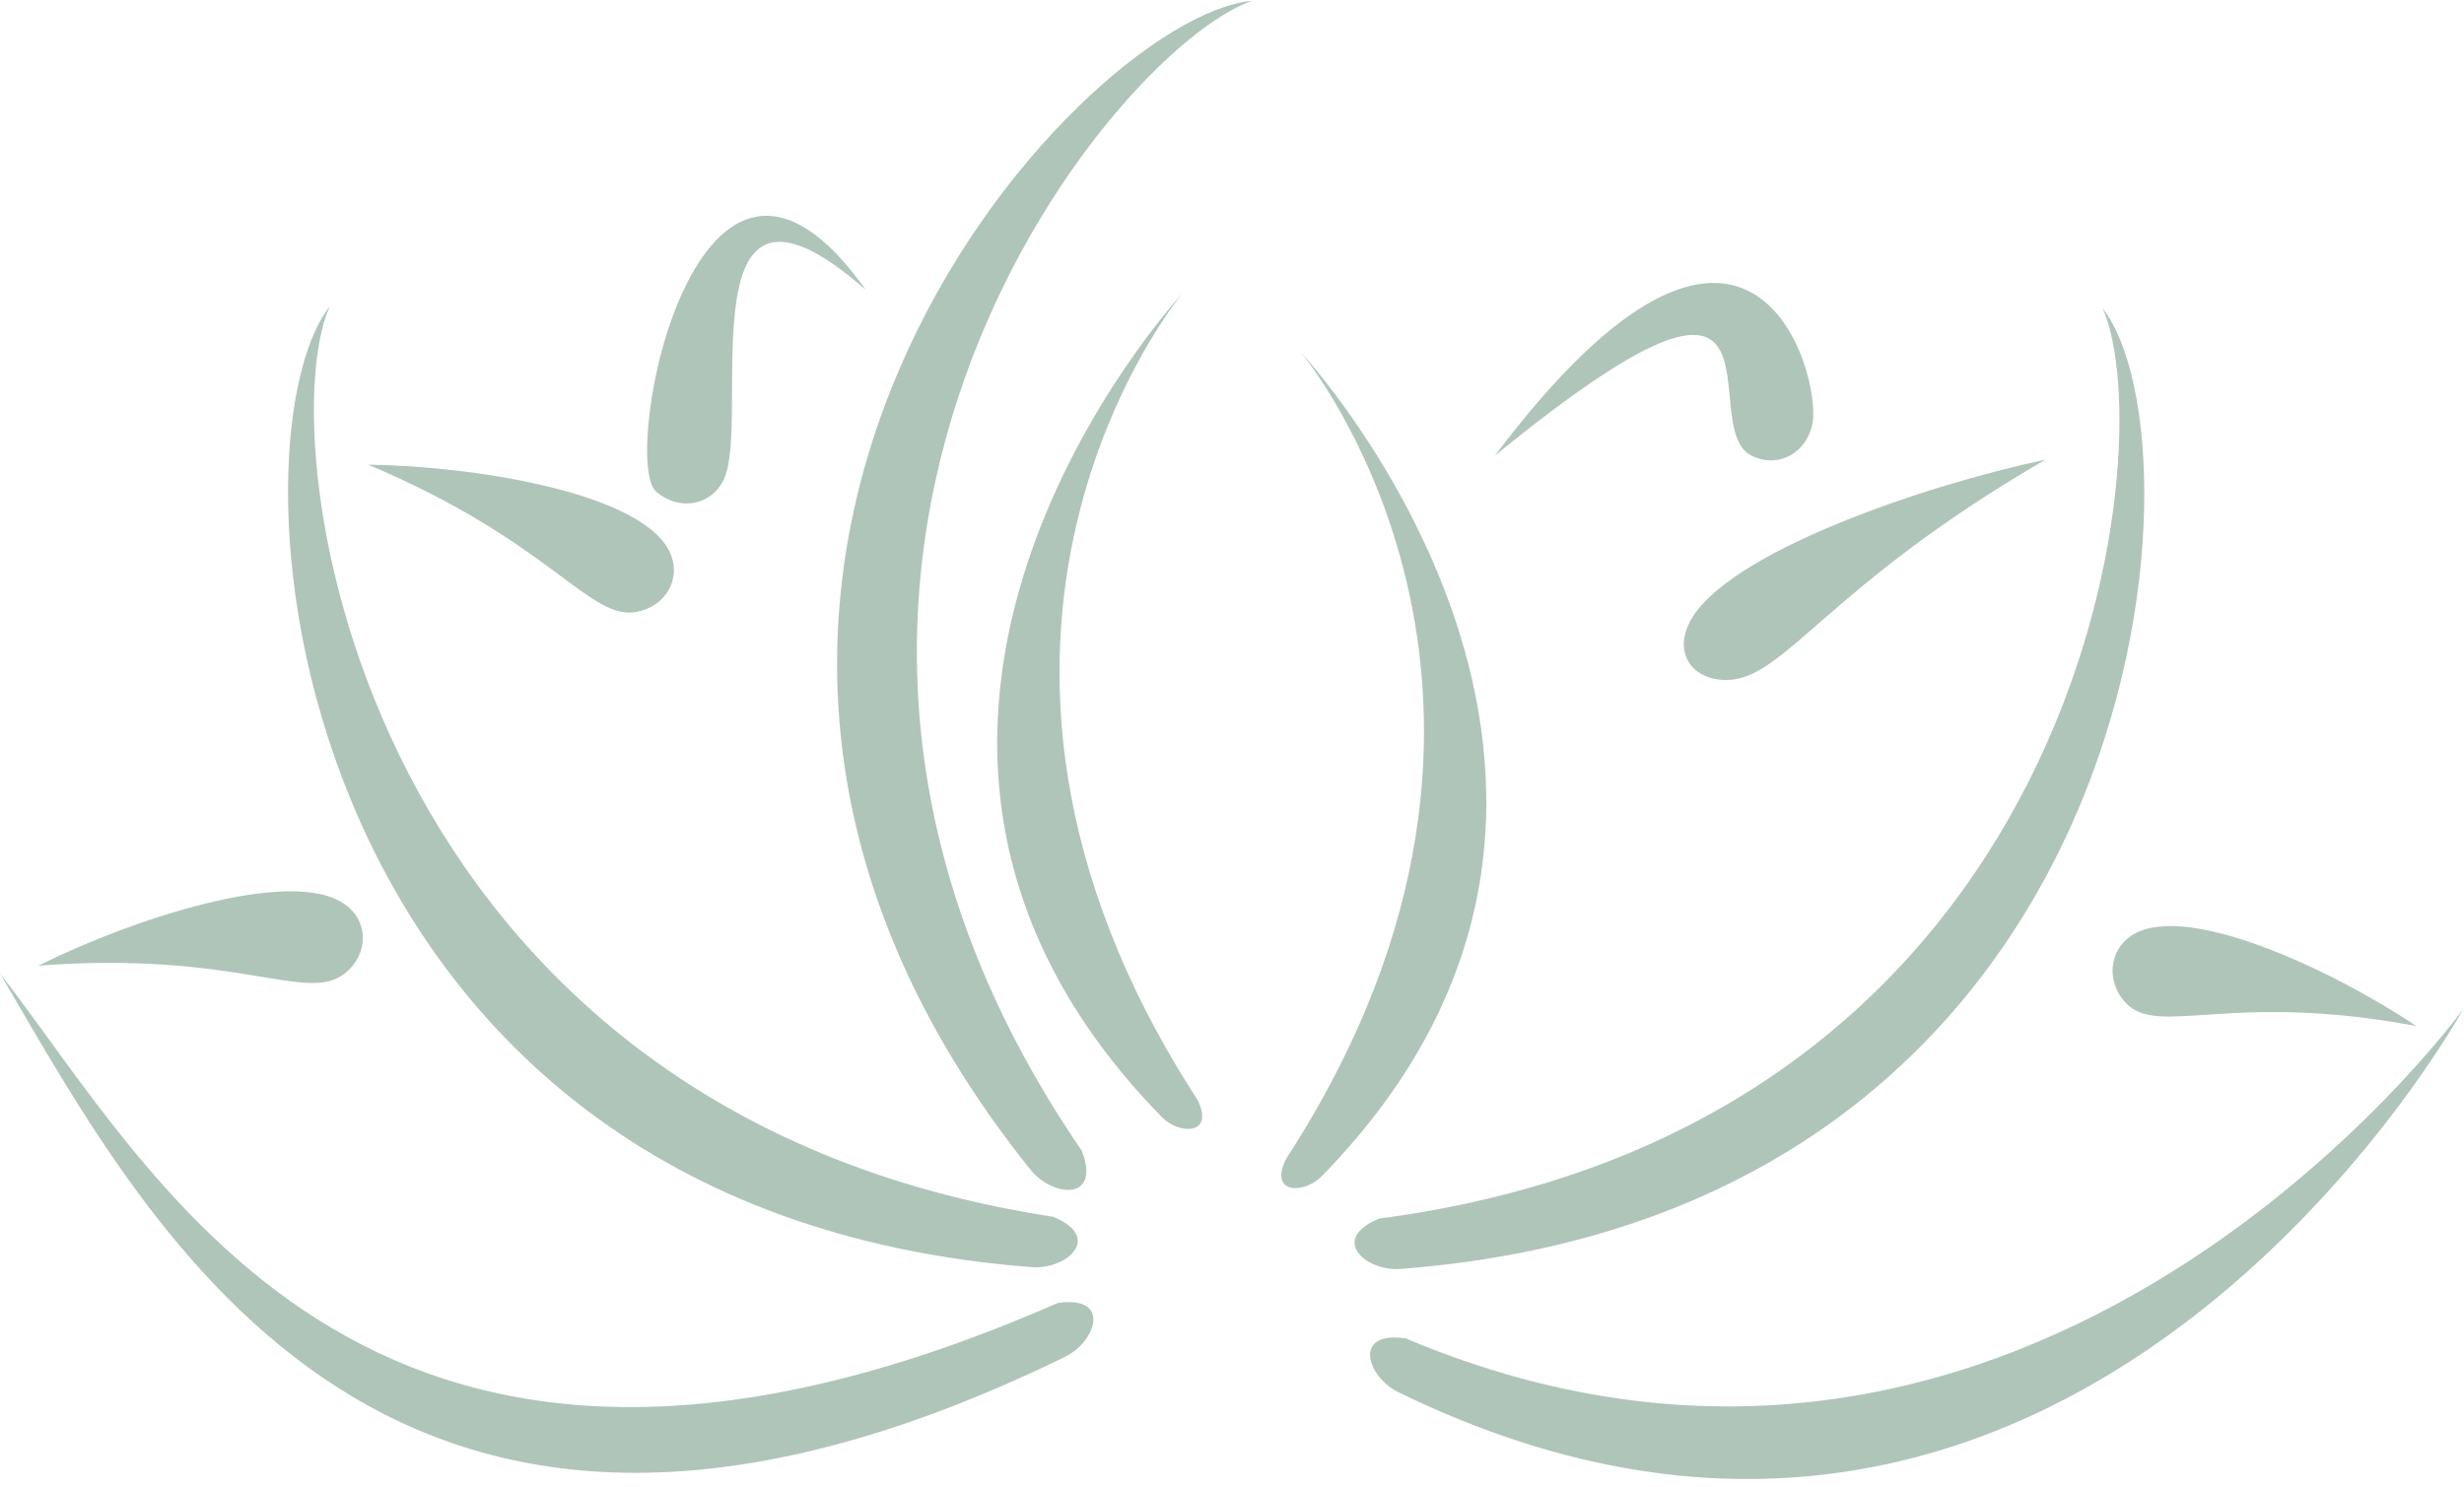
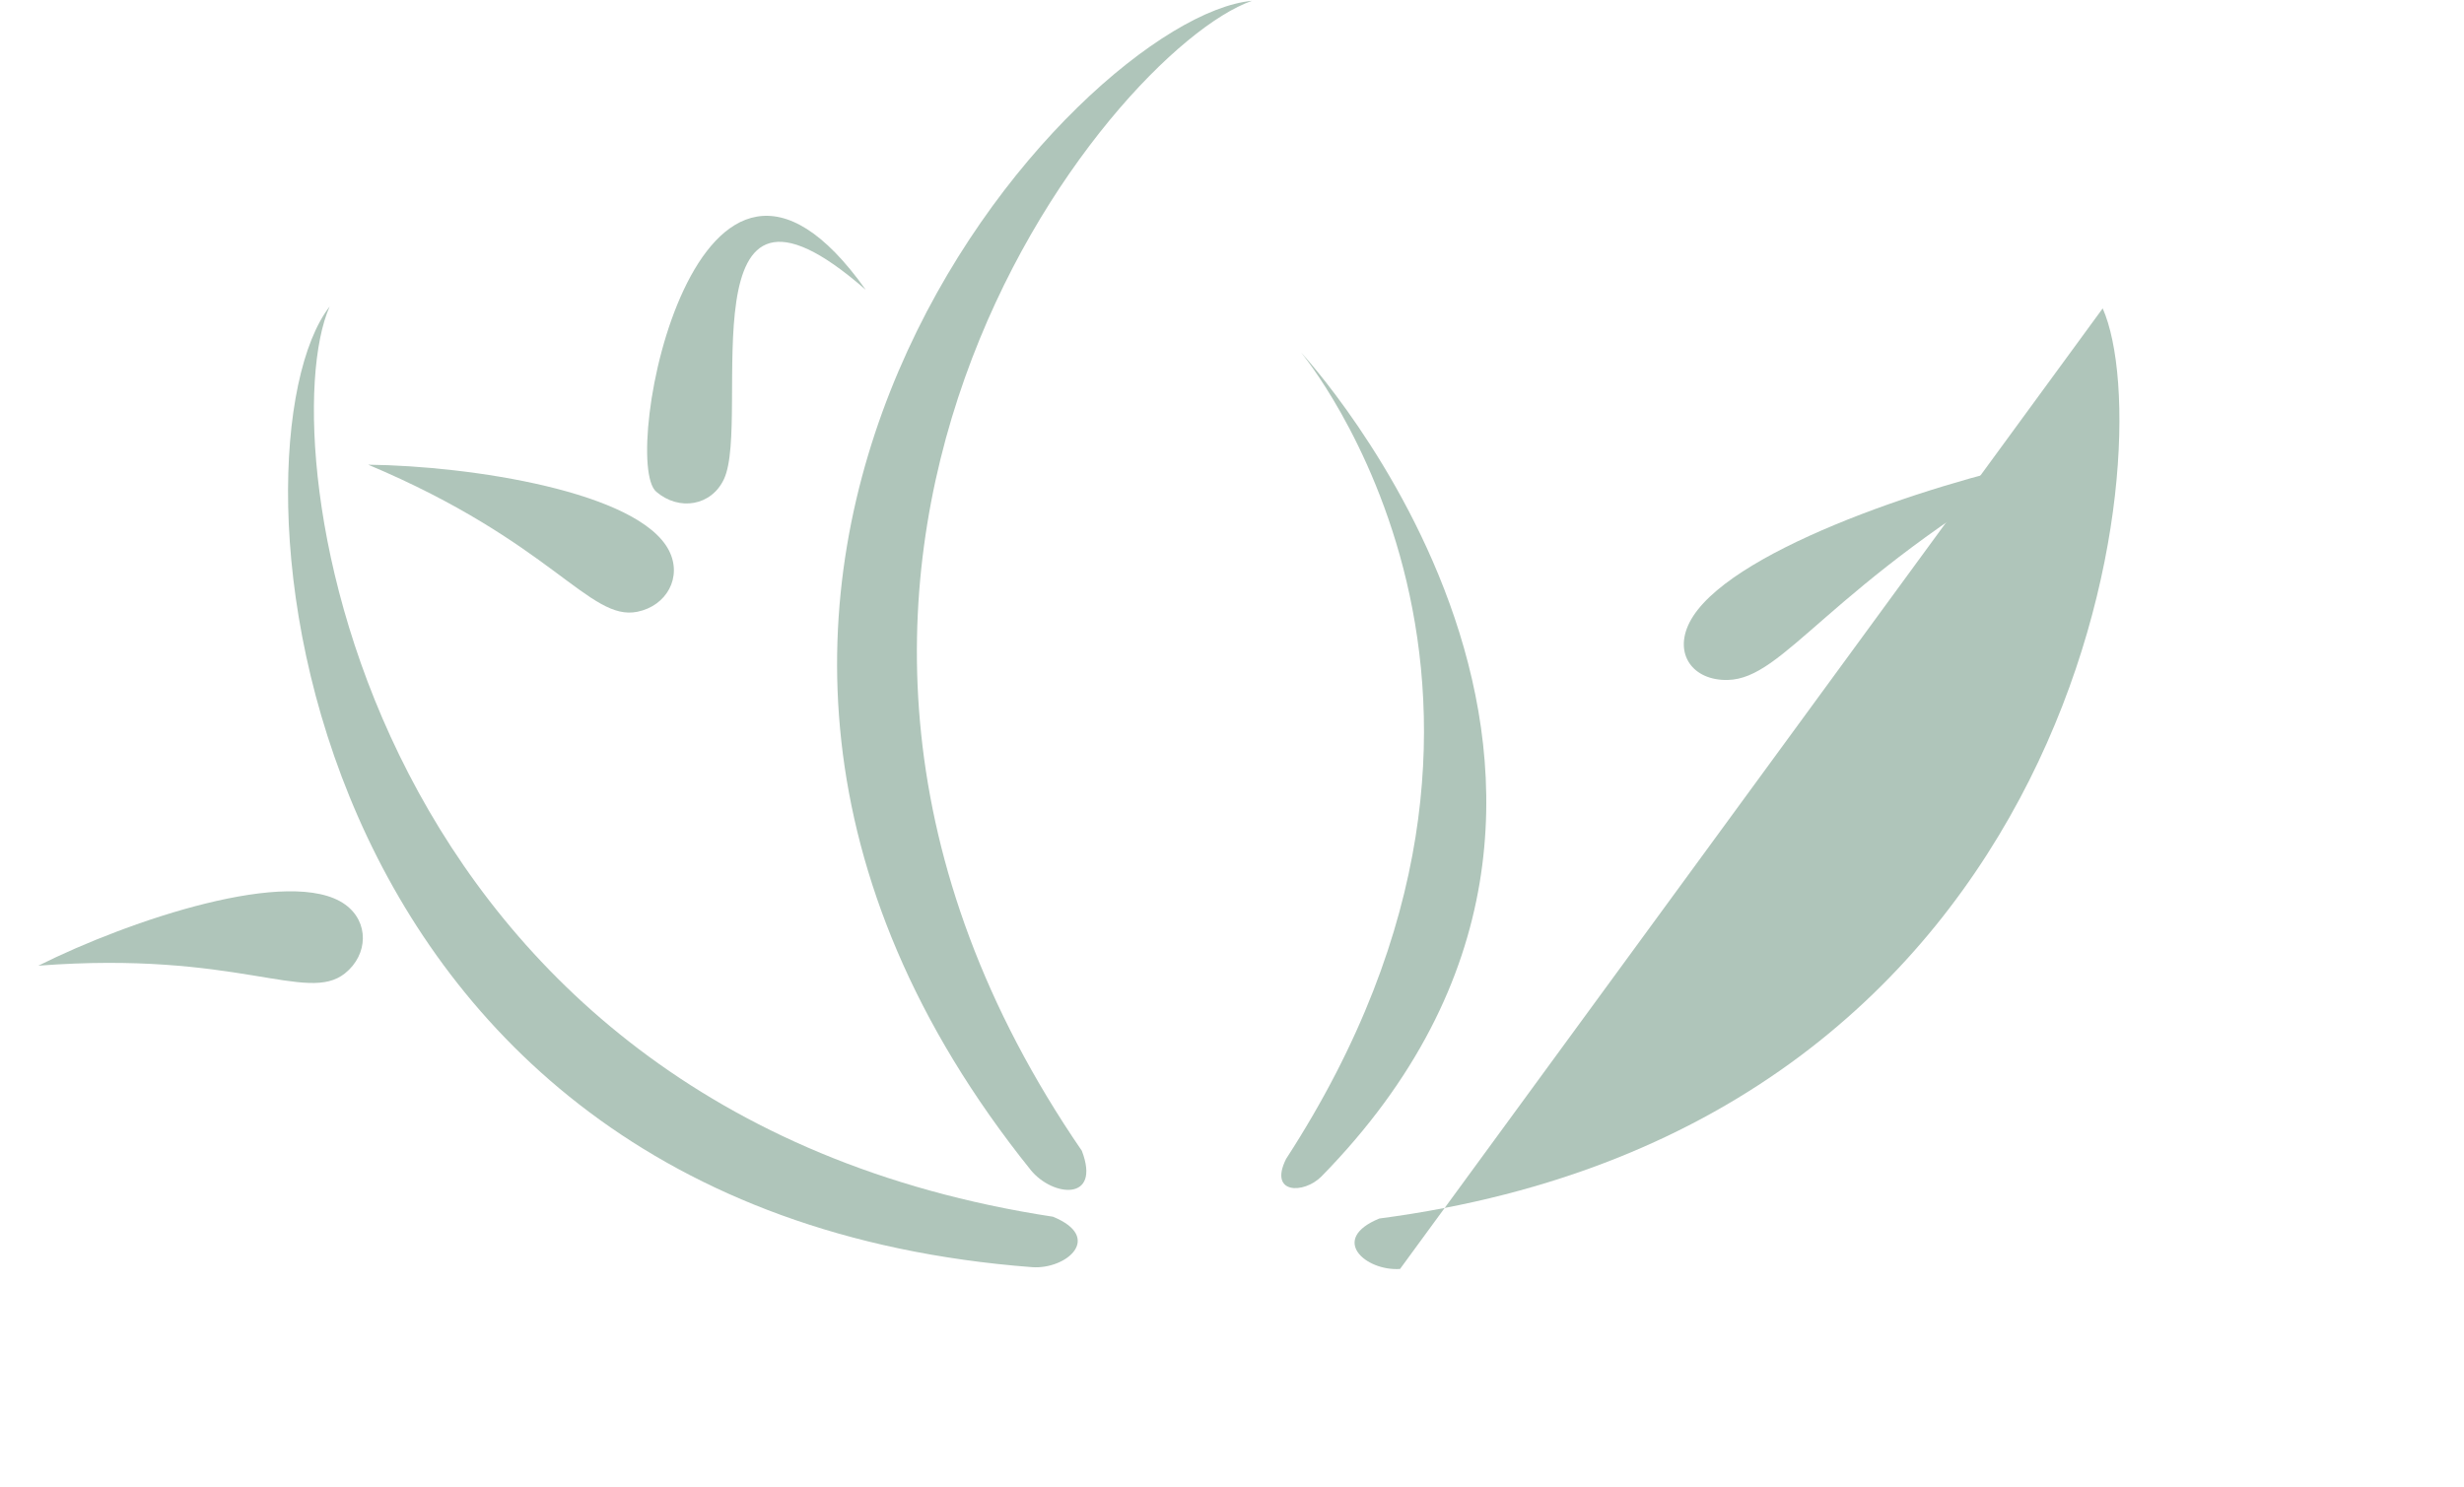
<svg xmlns="http://www.w3.org/2000/svg" width="232" height="140" viewBox="0 0 232 140" fill="none">
  <path d="M32.48 85.168C27.427 81.559 12.27 86.612 3.609 90.942C22.375 89.499 28.871 94.55 32.48 91.664C34.681 89.904 34.773 86.806 32.48 85.168Z" fill="#AFC5BA" />
  <path d="M159.076 58.623C162.385 52.092 181.099 45.723 192.592 43.285C172.085 55.179 168.059 63.919 162.671 64.034C159.385 64.104 157.574 61.588 159.076 58.623Z" fill="#AFC5BA" />
-   <path d="M200.855 88.005C206.005 84.919 219.787 91.454 227.511 96.623C209.942 93.319 203.279 97.695 200.174 94.466C198.28 92.496 198.518 89.406 200.855 88.005Z" fill="#AFC5BA" />
  <path d="M62.983 51.835C60.141 46.314 44.351 43.873 34.668 43.762C52.016 51.063 55.481 58.527 60.01 57.612C62.773 57.053 64.273 54.341 62.983 51.835Z" fill="#AFC5BA" />
  <path d="M68.173 45.101C70.781 39.466 64.196 12.137 81.518 27.296C65.639 4.92 58.283 43.297 61.789 46.307C63.928 48.144 66.989 47.659 68.173 45.101Z" fill="#AFC5BA" />
-   <path d="M164.925 42.915C159.367 40.148 170.337 18.766 140.745 42.917C164.925 10.827 171.515 35.323 170.661 39.865C170.14 42.635 167.448 44.171 164.925 42.915Z" fill="#AFC5BA" />
-   <path d="M0 91.665C15 111 35 151 99.604 122.701C104.657 121.979 103.213 126.309 100.326 127.753C36.81 158.789 14.5 116.5 0 91.665Z" fill="#AFC5BA" />
-   <path d="M231.948 95C231.948 95 191.5 151 132.344 126.036C127.292 125.314 128.735 129.645 131.622 131.088C195.138 162.125 231.948 95 231.948 95Z" fill="#AFC5BA" />
-   <path d="M111.33 27.628C111.33 27.628 84.378 59.834 112.745 103.564C114.403 106.889 111.08 106.886 109.42 105.222C73.402 68.463 111.33 27.628 111.33 27.628Z" fill="#AFC5BA" />
  <path d="M122.507 33.201C122.507 33.201 149.459 65.407 121.092 109.138C119.434 112.463 122.757 112.459 124.417 110.796C160.435 74.036 122.507 33.201 122.507 33.201Z" fill="#AFC5BA" />
  <path d="M31.036 28.871C25.293 41.863 33.922 104.634 99.141 114.581C103.894 116.526 100.437 119.55 97.196 119.334C26.265 113.945 20.931 41.862 31.036 28.871Z" fill="#AFC5BA" />
-   <path d="M197.981 29.041C203.724 42.033 196.5 106 129.876 114.75C125.123 116.695 128.58 119.719 131.821 119.503C202.752 114.114 208.086 42.031 197.981 29.041Z" fill="#AFC5BA" />
+   <path d="M197.981 29.041C203.724 42.033 196.5 106 129.876 114.75C125.123 116.695 128.58 119.719 131.821 119.503Z" fill="#AFC5BA" />
  <path d="M117.879 0.078C104.47 4.766 64.547 53.967 101.863 108.374C103.691 113.173 99.121 112.716 97.064 110.202C52.517 54.742 101.489 1.581 117.879 0.078Z" fill="#AFC5BA" />
</svg>